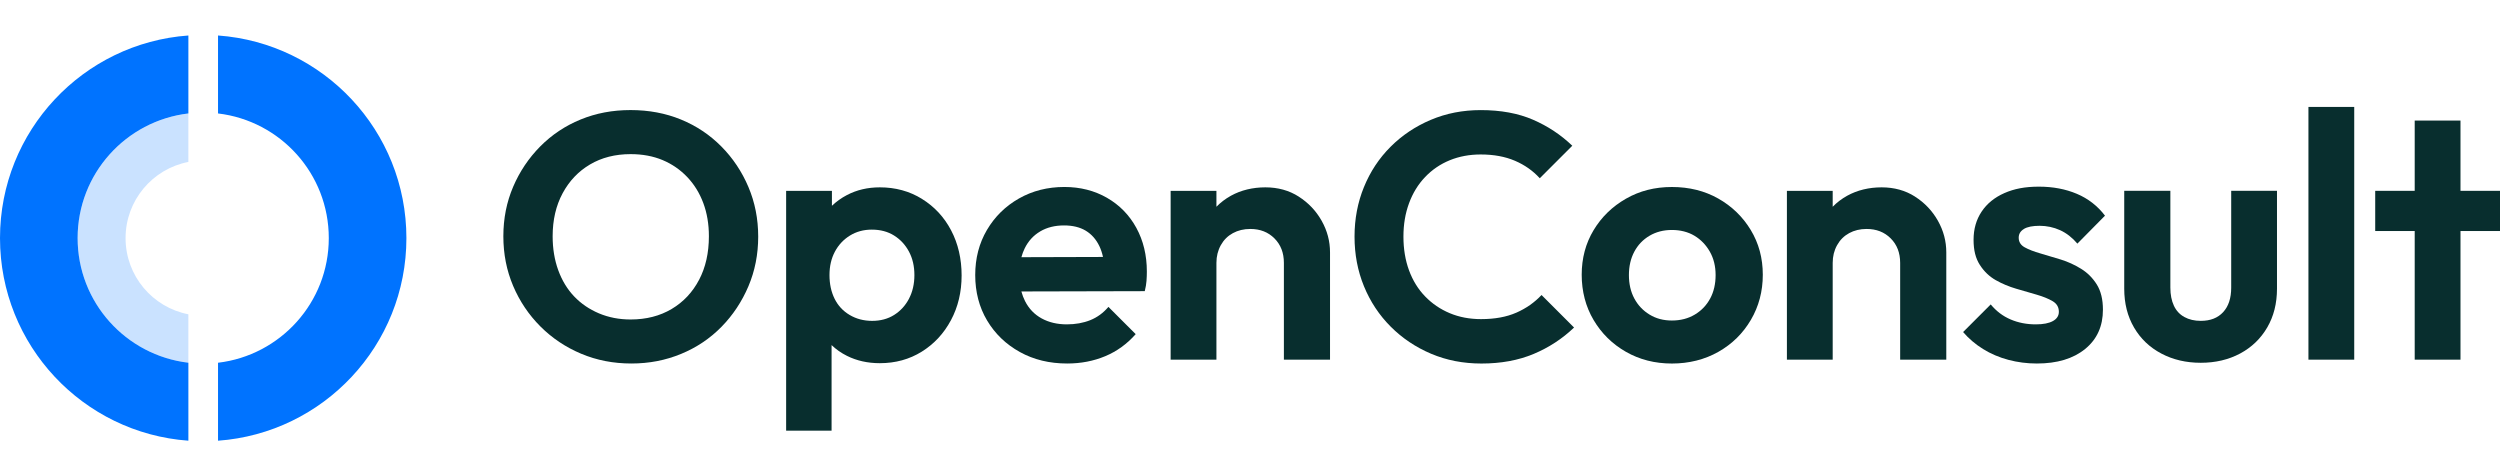
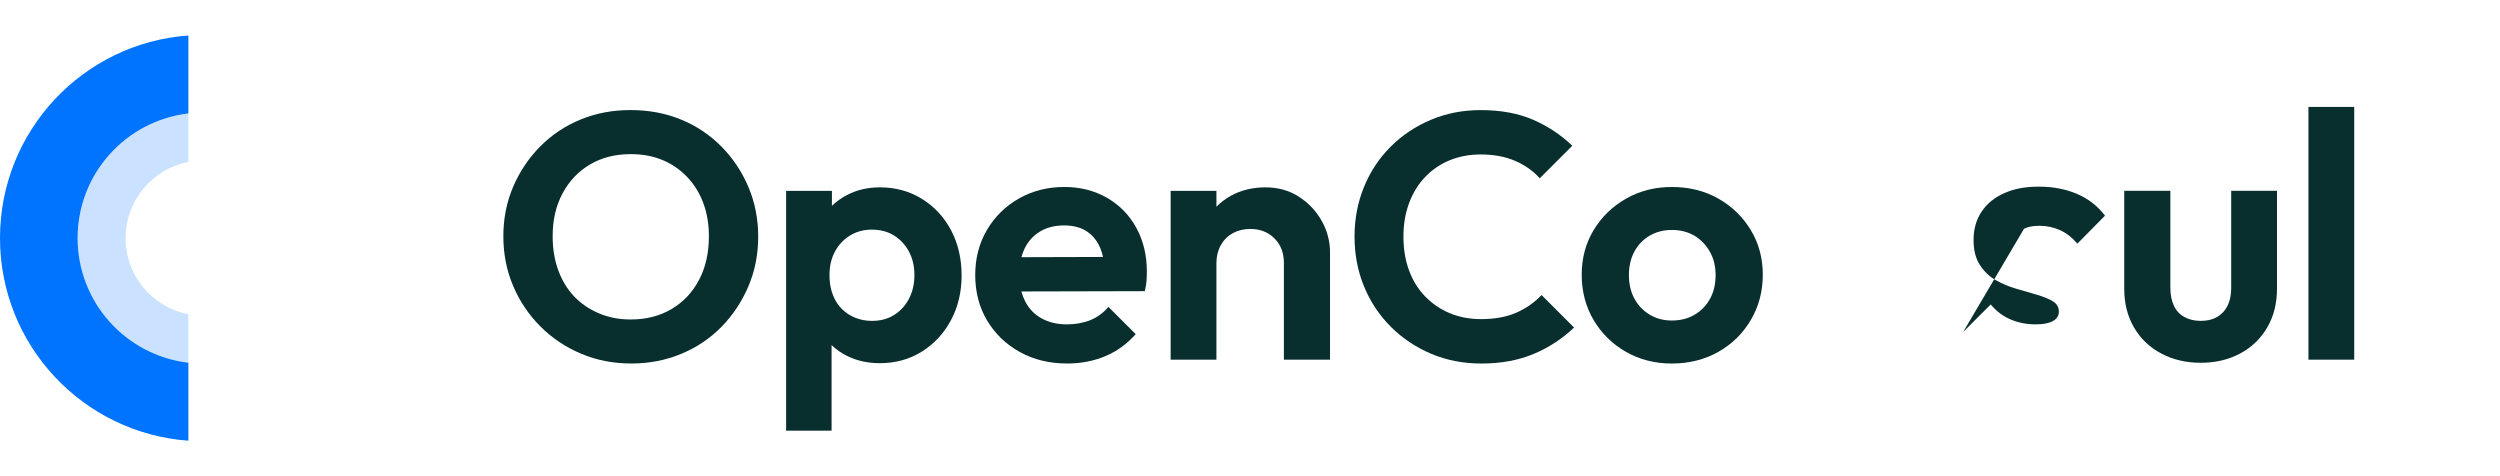
<svg xmlns="http://www.w3.org/2000/svg" width="147" height="28" id="Layer_1" data-name="Layer 1" viewBox="0 0 1233.92 200">
  <defs>
    <style>
      .cls-1 {
        fill: #0073ff;
      }

      .cls-2 {
        fill: #cae2ff;
      }

      .cls-3 {
        fill: #082e2e;
      }
    </style>
  </defs>
  <g>
    <path class="cls-2" d="m61.98,100c0-18.65,13.34-34.18,30.99-37.59v-23.92c-30.78,3.63-54.67,29.76-54.67,61.52s23.89,57.89,54.67,61.52v-23.92c-17.66-3.42-30.99-18.94-30.99-37.59Z" />
-     <path class="cls-1" d="m107.61,0v38.48c30.78,3.63,54.67,29.76,54.67,61.52s-23.89,57.89-54.67,61.52v38.48c51.97-3.75,92.98-47.07,92.98-100S159.58,3.75,107.61,0Z" />
    <path class="cls-1" d="m92.98,38.48V0C41.01,3.75,0,47.07,0,100s41.01,96.25,92.98,100v-38.48c-30.78-3.63-54.67-29.76-54.67-61.52s23.89-57.89,54.67-61.52Z" />
  </g>
  <g>
    <path class="cls-3" d="m356.01,54.76c-5.69-5.75-12.34-10.18-19.93-13.29-7.59-3.11-15.87-4.66-24.84-4.66s-17.08,1.55-24.67,4.66c-7.59,3.11-14.23,7.54-19.93,13.29-5.69,5.75-10.15,12.39-13.37,19.93-3.22,7.54-4.83,15.67-4.83,24.41s1.61,16.91,4.83,24.5c3.22,7.59,7.71,14.26,13.46,20.01,5.75,5.75,12.45,10.24,20.1,13.46,7.65,3.22,15.9,4.83,24.76,4.83s16.93-1.58,24.59-4.74c7.65-3.16,14.29-7.62,19.93-13.37,5.63-5.75,10.06-12.42,13.29-20.01,3.22-7.59,4.83-15.76,4.83-24.5s-1.61-16.91-4.83-24.5c-3.22-7.59-7.68-14.26-13.37-20.01Zm-10.96,65.82c-3.22,6.16-7.74,10.96-13.54,14.41-5.81,3.45-12.57,5.18-20.27,5.18-5.64,0-10.84-1.01-15.61-3.02-4.77-2.01-8.86-4.8-12.25-8.37-3.39-3.56-6.01-7.88-7.85-12.94-1.84-5.06-2.76-10.64-2.76-16.74,0-8.05,1.64-15.12,4.92-21.22,3.28-6.09,7.79-10.84,13.54-14.23,5.75-3.39,12.42-5.09,20.01-5.09,5.87,0,11.13.98,15.79,2.93,4.66,1.96,8.71,4.74,12.16,8.37,3.45,3.62,6.1,7.91,7.94,12.85,1.84,4.95,2.76,10.41,2.76,16.39,0,8.17-1.61,15.33-4.83,21.48Z" />
    <path class="cls-3" d="m455.04,80.64c-6.15-3.8-13.09-5.69-20.79-5.69-5.98,0-11.39,1.27-16.22,3.8-2.79,1.46-5.26,3.24-7.42,5.3v-7.37h-22.6v118.36h22.43v-42.23c2.2,2.1,4.72,3.88,7.59,5.31,4.83,2.42,10.24,3.62,16.22,3.62,7.7,0,14.61-1.9,20.7-5.69,6.1-3.8,10.9-8.97,14.41-15.53,3.51-6.56,5.26-13.92,5.26-22.08s-1.72-15.7-5.18-22.26c-3.45-6.56-8.25-11.73-14.41-15.53Zm-6.38,49.26c-1.78,3.4-4.23,6.07-7.33,8.02-3.11,1.96-6.73,2.93-10.87,2.93s-7.85-.98-11.13-2.93c-3.28-1.95-5.75-4.63-7.42-8.02-1.67-3.39-2.5-7.27-2.5-11.65s.89-8.22,2.67-11.56c1.78-3.33,4.25-5.98,7.42-7.94,3.16-1.95,6.76-2.93,10.78-2.93,4.25,0,7.94.98,11.04,2.93,3.11,1.96,5.55,4.6,7.33,7.94,1.78,3.34,2.67,7.19,2.67,11.56s-.89,8.25-2.67,11.65Z" />
    <path class="cls-3" d="m546.39,80.12c-6.21-3.56-13.23-5.35-21.05-5.35-8.28,0-15.76,1.9-22.43,5.69-6.67,3.8-11.93,8.97-15.79,15.53-3.86,6.56-5.78,13.97-5.78,22.26s1.95,15.87,5.87,22.43c3.91,6.56,9.29,11.73,16.13,15.53,6.84,3.8,14.64,5.69,23.38,5.69,6.79,0,13.05-1.21,18.81-3.62,5.75-2.41,10.75-6.04,15.01-10.87l-13.46-13.46c-2.53,2.99-5.52,5.18-8.97,6.56-3.45,1.38-7.31,2.07-11.56,2.07-4.72,0-8.86-.98-12.42-2.93-3.57-1.95-6.3-4.8-8.2-8.54-.75-1.48-1.35-3.08-1.81-4.77l60.9-.15c.46-1.84.75-3.54.86-5.09.11-1.55.17-3.08.17-4.57,0-8.05-1.73-15.24-5.18-21.57-3.45-6.32-8.28-11.27-14.49-14.84Zm-32.95,16.56c3.33-1.96,7.25-2.93,11.73-2.93,4.25,0,7.82.86,10.7,2.59,2.87,1.73,5.12,4.26,6.73,7.59.77,1.61,1.37,3.4,1.8,5.38l-40.27.12c.42-1.55.96-3.01,1.63-4.37,1.78-3.62,4.34-6.41,7.68-8.37Z" />
    <path class="cls-3" d="m641.02,79.52c-4.77-3.05-10.27-4.57-16.48-4.57s-11.99,1.38-16.99,4.14c-2.71,1.5-5.09,3.32-7.16,5.44v-7.85h-22.6v83.33h22.6v-47.79c0-3.22.72-6.12,2.16-8.71,1.44-2.59,3.42-4.57,5.95-5.95,2.53-1.38,5.41-2.07,8.63-2.07,4.83,0,8.8,1.55,11.9,4.66,3.11,3.11,4.66,7.13,4.66,12.08v47.79h22.77v-52.97c0-5.52-1.38-10.72-4.14-15.61-2.76-4.89-6.53-8.86-11.3-11.91Z" />
    <path class="cls-3" d="m748.42,136.8c-4.83,2.13-10.64,3.19-17.43,3.19-5.64,0-10.78-.98-15.44-2.93-4.66-1.95-8.71-4.71-12.16-8.28-3.45-3.56-6.1-7.85-7.94-12.85-1.84-5-2.76-10.55-2.76-16.65s.92-11.47,2.76-16.48c1.84-5,4.48-9.32,7.94-12.94s7.51-6.38,12.16-8.28c4.66-1.9,9.75-2.85,15.27-2.85,6.44,0,12.08,1.04,16.91,3.11,4.83,2.07,8.91,4.95,12.25,8.63l16.05-16.05c-5.64-5.41-12.11-9.69-19.41-12.85-7.31-3.16-15.9-4.74-25.79-4.74-8.86,0-17.08,1.61-24.67,4.83-7.59,3.22-14.21,7.65-19.84,13.29-5.64,5.64-10.01,12.25-13.11,19.84-3.11,7.59-4.66,15.76-4.66,24.5s1.55,16.91,4.66,24.5c3.11,7.59,7.51,14.23,13.2,19.93,5.69,5.69,12.34,10.15,19.93,13.37,7.59,3.22,15.87,4.83,24.84,4.83,9.66,0,18.26-1.58,25.79-4.74,7.53-3.16,14.17-7.51,19.93-13.03l-16.05-16.05c-3.45,3.68-7.59,6.59-12.42,8.71Z" />
    <path class="cls-3" d="m848.06,80.47c-6.73-3.8-14.35-5.69-22.86-5.69s-15.96,1.93-22.69,5.78c-6.73,3.86-12.05,9.03-15.96,15.53-3.91,6.5-5.87,13.83-5.87,22s1.95,15.73,5.87,22.34c3.91,6.62,9.23,11.85,15.96,15.7,6.73,3.85,14.29,5.78,22.69,5.78s16.16-1.93,22.95-5.78c6.79-3.85,12.13-9.12,16.04-15.79,3.91-6.67,5.87-14.09,5.87-22.26s-1.98-15.53-5.95-22.08-9.32-11.73-16.05-15.53Zm-3.97,49.34c-1.79,3.34-4.31,5.98-7.59,7.94-3.28,1.96-7.05,2.93-11.3,2.93s-7.82-.98-11.04-2.93c-3.22-1.95-5.72-4.6-7.51-7.94-1.79-3.33-2.67-7.19-2.67-11.56s.89-8.22,2.67-11.56c1.78-3.33,4.28-5.95,7.51-7.85,3.22-1.9,6.9-2.85,11.04-2.85s7.96.95,11.13,2.85c3.16,1.9,5.69,4.52,7.59,7.85,1.9,3.34,2.85,7.19,2.85,11.56s-.89,8.23-2.67,11.56Z" />
-     <path class="cls-3" d="m945.19,79.52c-4.77-3.05-10.27-4.57-16.48-4.57s-11.99,1.38-16.99,4.14c-2.71,1.5-5.09,3.32-7.16,5.44v-7.85h-22.6v83.33h22.6v-47.79c0-3.22.72-6.12,2.16-8.71,1.44-2.59,3.42-4.57,5.95-5.95,2.53-1.38,5.4-2.07,8.63-2.07,4.83,0,8.8,1.55,11.9,4.66,3.11,3.11,4.66,7.13,4.66,12.08v47.79h22.77v-52.97c0-5.52-1.38-10.72-4.14-15.61-2.76-4.89-6.53-8.86-11.3-11.91Z" />
-     <path class="cls-3" d="m998.94,95.48c1.73-1.04,4.31-1.55,7.76-1.55s6.93.72,10.09,2.16c3.16,1.44,6.01,3.65,8.54,6.64l13.63-13.8c-3.68-4.83-8.31-8.42-13.89-10.78-5.58-2.36-11.82-3.54-18.72-3.54s-12.25,1.06-17.08,3.19c-4.83,2.13-8.57,5.18-11.21,9.14-2.65,3.97-3.97,8.6-3.97,13.89s1.04,9.2,3.11,12.42c2.07,3.22,4.69,5.72,7.85,7.51,3.16,1.79,6.53,3.19,10.09,4.23,3.56,1.04,6.93,2.01,10.09,2.93,3.16.92,5.78,1.98,7.85,3.19,2.07,1.21,3.11,2.96,3.11,5.26,0,1.96-.98,3.48-2.93,4.57-1.96,1.09-4.77,1.64-8.45,1.64-4.49,0-8.63-.8-12.42-2.42-3.8-1.61-7.07-4.08-9.83-7.42l-13.63,13.63c2.76,3.22,6.04,6.01,9.83,8.37,3.8,2.36,7.96,4.14,12.51,5.35,4.54,1.21,9.23,1.81,14.06,1.81,10.01,0,17.94-2.39,23.81-7.16,5.87-4.77,8.8-11.24,8.8-19.41,0-5.06-1.01-9.2-3.02-12.42-2.01-3.22-4.6-5.81-7.76-7.76-3.16-1.95-6.5-3.48-10.01-4.57-3.51-1.09-6.87-2.1-10.09-3.02-3.22-.92-5.81-1.93-7.76-3.02-1.96-1.09-2.93-2.67-2.93-4.74,0-1.84.86-3.28,2.59-4.31Z" />
+     <path class="cls-3" d="m998.94,95.48c1.73-1.04,4.31-1.55,7.76-1.55s6.93.72,10.09,2.16c3.16,1.44,6.01,3.65,8.54,6.64l13.63-13.8c-3.68-4.83-8.31-8.42-13.89-10.78-5.58-2.36-11.82-3.54-18.72-3.54s-12.25,1.06-17.08,3.19c-4.83,2.13-8.57,5.18-11.21,9.14-2.65,3.97-3.97,8.6-3.97,13.89s1.04,9.2,3.11,12.42c2.07,3.22,4.69,5.72,7.85,7.51,3.16,1.79,6.53,3.19,10.09,4.23,3.56,1.04,6.93,2.01,10.09,2.93,3.16.92,5.78,1.98,7.85,3.19,2.07,1.21,3.11,2.96,3.11,5.26,0,1.96-.98,3.48-2.93,4.57-1.96,1.09-4.77,1.64-8.45,1.64-4.49,0-8.63-.8-12.42-2.42-3.8-1.61-7.07-4.08-9.83-7.42l-13.63,13.63Z" />
    <path class="cls-3" d="m1101.25,124.46c0,5.18-1.32,9.2-3.97,12.08-2.65,2.88-6.33,4.31-11.04,4.31-3.11,0-5.81-.63-8.11-1.9-2.3-1.26-4.03-3.13-5.18-5.61-1.15-2.47-1.73-5.43-1.73-8.89v-47.79h-22.77v48.31c0,7.25,1.61,13.63,4.83,19.15,3.22,5.52,7.7,9.81,13.46,12.85,5.75,3.05,12.25,4.57,19.5,4.57s13.72-1.53,19.41-4.57c5.69-3.05,10.15-7.33,13.37-12.85,3.22-5.52,4.83-11.9,4.83-19.15v-48.31h-22.6v47.79Z" />
    <rect class="cls-3" x="1139.37" y="35.26" width="22.6" height="124.74" />
-     <polygon class="cls-3" points="1233.92 76.67 1214.42 76.67 1214.42 41.99 1191.82 41.99 1191.82 76.67 1172.33 76.67 1172.33 96.51 1191.82 96.51 1191.82 160 1214.42 160 1214.42 96.51 1233.92 96.51 1233.92 76.67" />
  </g>
</svg>